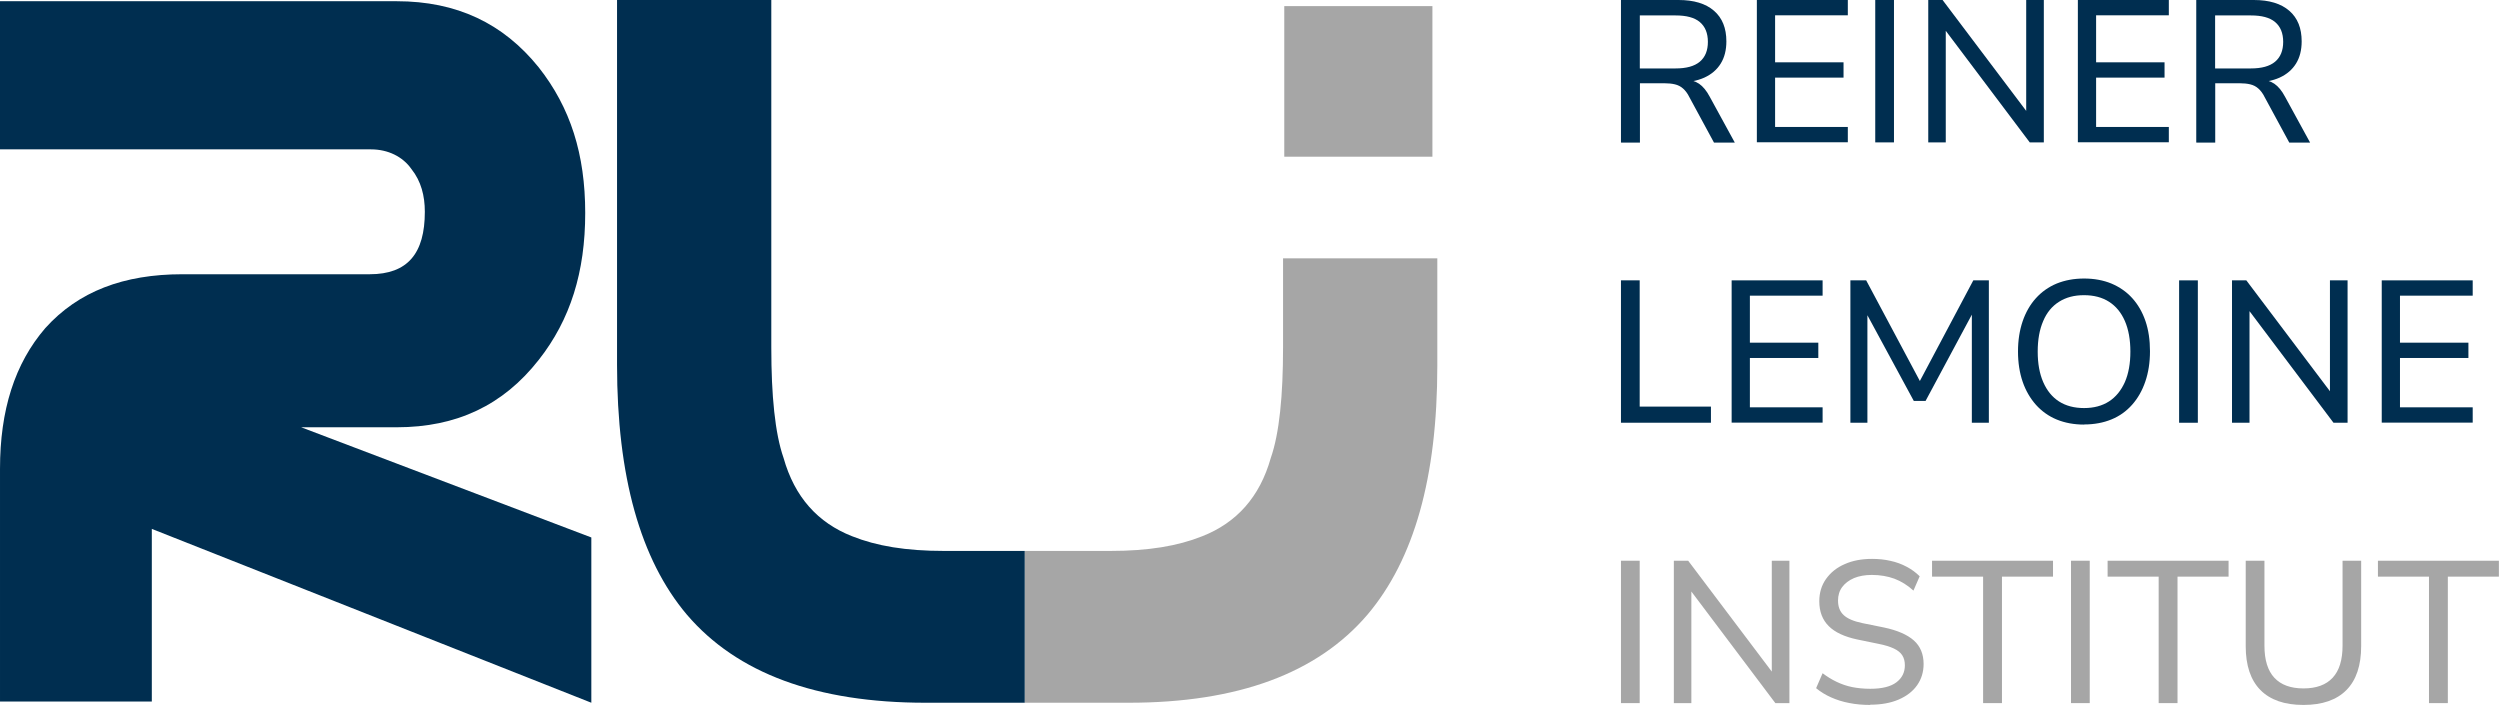
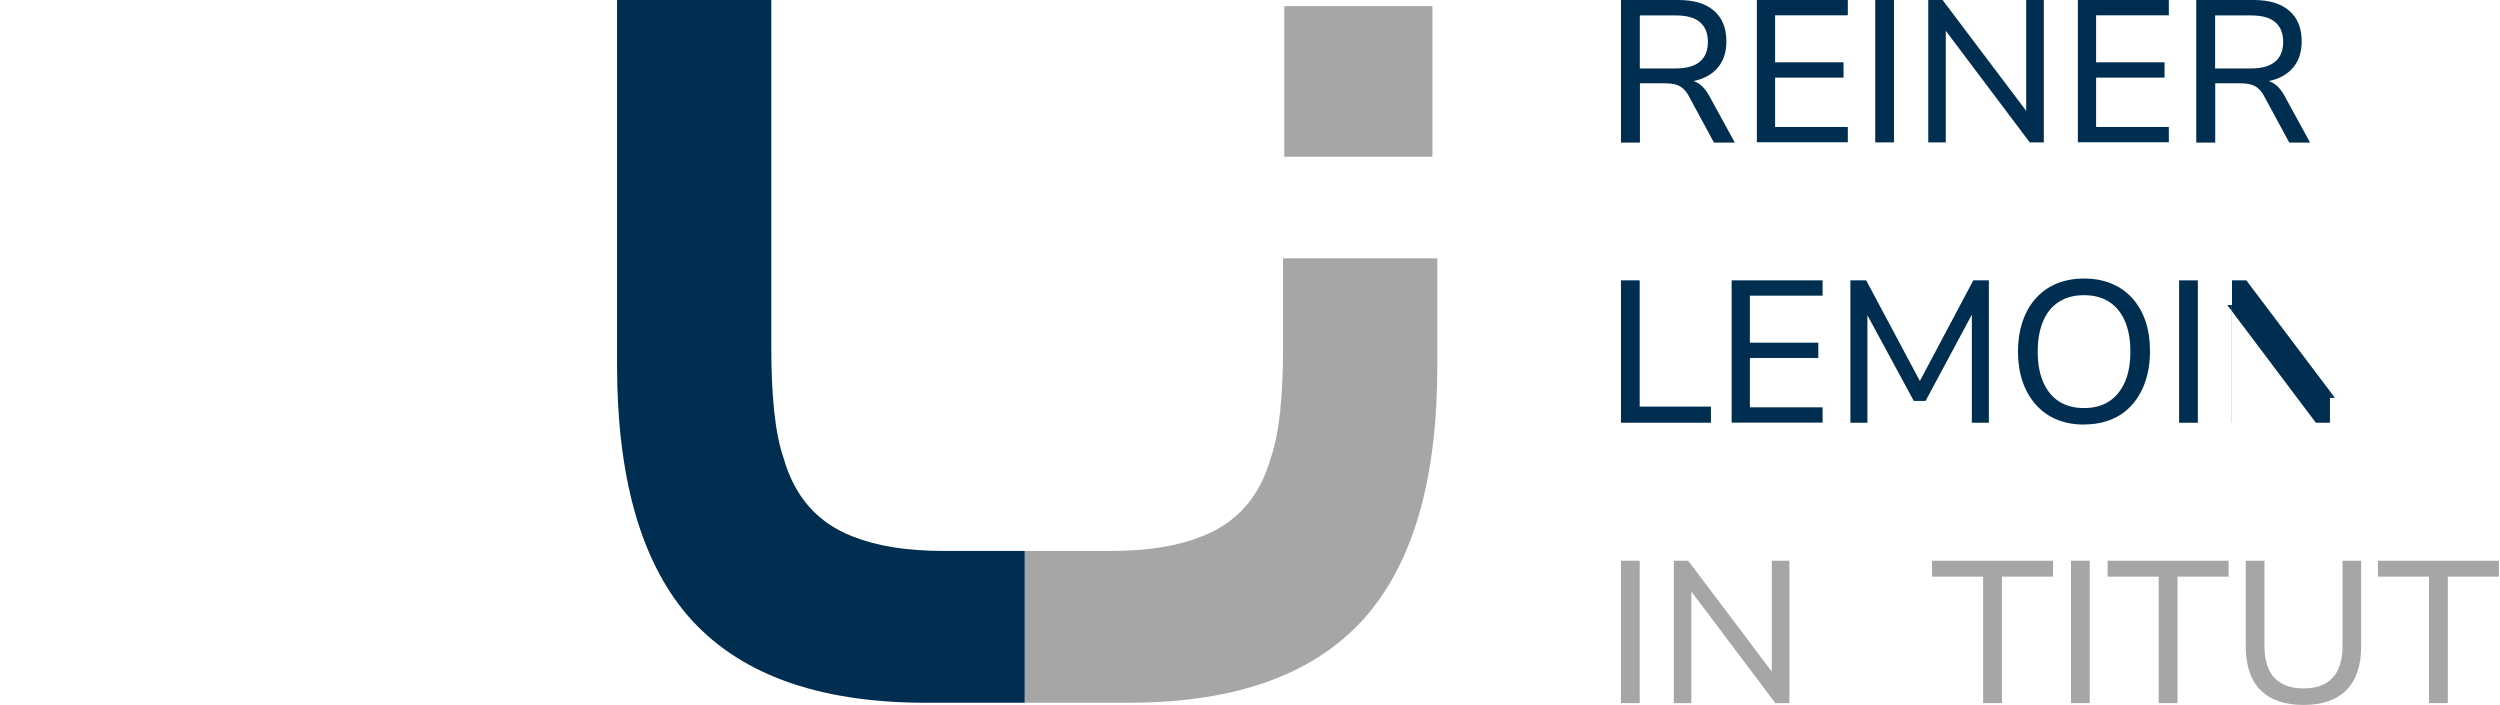
<svg xmlns="http://www.w3.org/2000/svg" viewBox="0 0 204.2 57.6">
  <defs>
    <style> .cls-1 { fill: #a6a6a6; } .cls-2 { fill: #002e50; } </style>
  </defs>
  <g id="Signet">
    <g>
      <path class="cls-1" d="M117,.5h-12.1v12.3h12.1V.5Z" />
-       <path class="cls-2" d="M48.3,57.4v-13.5l-23.7-9h7.8c4.9,0,8.7-1.8,11.6-5.5,2.6-3.3,3.8-7.2,3.8-12s-1.2-8.6-3.8-11.9C41.1,1.9,37.3.1,32.4.1H0v12.1h30.3c1.4,0,2.6.6,3.3,1.6.8,1,1.1,2.2,1.1,3.5,0,3.4-1.4,5.1-4.5,5.1h-15.3c-4.8,0-8.5,1.4-11.2,4.4-2.5,2.9-3.7,6.7-3.7,11.5v19h12.4v-14.1l35.9,14.2Z" />
      <path class="cls-1" d="M83.7,57.4v-12.4h7c3.1,0,5.5-.4,7.5-1.2,2.8-1.1,4.7-3.2,5.6-6.4.7-2,1-5.1,1-9v-7.3h12.6v8.8c0,9.1-1.9,15.8-5.7,20.3-4.1,4.8-10.6,7.2-19.5,7.2h-8.5Z" />
      <path class="cls-2" d="M83.7,57.4v-12.4h-6.6c-3.1,0-5.5-.4-7.5-1.2-2.8-1.1-4.7-3.2-5.6-6.4-.7-2-1-5.1-1-9V0h-12.6v29.8c0,9.1,1.9,15.9,5.7,20.4,4.1,4.8,10.6,7.2,19.5,7.2h8.1Z" />
    </g>
  </g>
  <g id="Ebene_3" data-name="Ebene 3">
    <g>
      <path class="cls-2" d="M132.4,11.63V0h4.7c1.25,0,2.22.29,2.9.88.68.59,1.01,1.42,1.01,2.5,0,.7-.15,1.31-.46,1.81-.31.5-.75.88-1.34,1.15-.58.26-1.29.4-2.11.4l.17-.23h.36c.44,0,.82.11,1.15.33.32.22.61.57.87,1.06l2.05,3.75h-1.7l-2.01-3.71c-.15-.31-.33-.54-.52-.71-.19-.17-.41-.28-.66-.34s-.54-.09-.88-.09h-1.98v4.85h-1.53ZM133.94,5.59h2.92c.88,0,1.54-.18,1.98-.55.44-.37.66-.91.66-1.62s-.22-1.25-.66-1.62-1.1-.54-1.98-.54h-2.92v4.34Z" />
      <path class="cls-2" d="M143.5,11.63V0h7.43v1.25h-5.94v3.84h5.59v1.25h-5.59v4.03h5.94v1.25h-7.43Z" />
      <path class="cls-2" d="M153.17,11.63V0h1.53v11.63h-1.53Z" />
      <path class="cls-2" d="M157.5,11.63V0h1.17l7.24,9.6h-.41V0h1.44v11.63h-1.15l-7.24-9.62h.38v9.62h-1.42Z" />
      <path class="cls-2" d="M169.72,11.63V0h7.43v1.25h-5.94v3.84h5.59v1.25h-5.59v4.03h5.94v1.25h-7.43Z" />
      <path class="cls-2" d="M179.39,11.63V0h4.7c1.25,0,2.22.29,2.9.88.68.59,1.01,1.42,1.01,2.5,0,.7-.15,1.31-.46,1.81-.31.5-.75.88-1.34,1.15-.58.26-1.29.4-2.11.4l.17-.23h.36c.44,0,.82.11,1.15.33.32.22.61.57.87,1.06l2.05,3.75h-1.7l-2.01-3.71c-.15-.31-.33-.54-.52-.71-.19-.17-.41-.28-.66-.34s-.54-.09-.88-.09h-1.98v4.85h-1.53ZM180.93,5.59h2.92c.88,0,1.54-.18,1.98-.55.44-.37.66-.91.66-1.62s-.22-1.25-.66-1.62-1.1-.54-1.98-.54h-2.92v4.34Z" />
      <path class="cls-2" d="M132.4,34.53v-11.63h1.53v10.31h5.82v1.32h-7.36Z" />
      <path class="cls-2" d="M141.44,34.53v-11.63h7.43v1.25h-5.94v3.84h5.59v1.25h-5.59v4.03h5.94v1.25h-7.43Z" />
      <path class="cls-2" d="M151.14,34.53v-11.63h1.29l4.64,8.7h-.51l4.62-8.7h1.27v11.63h-1.39v-9.5h.36l-4.14,7.72h-.96l-4.19-7.74h.4v9.52h-1.39Z" />
      <path class="cls-2" d="M170.23,34.68c-.83,0-1.57-.14-2.23-.41-.66-.27-1.23-.68-1.7-1.2-.47-.53-.84-1.16-1.09-1.89-.25-.73-.38-1.55-.38-2.47s.13-1.73.38-2.47c.25-.73.61-1.36,1.08-1.88.47-.52,1.03-.92,1.7-1.2.67-.27,1.41-.41,2.24-.41s1.57.14,2.23.41c.66.28,1.23.67,1.7,1.19.47.52.83,1.14,1.08,1.87.25.73.37,1.55.37,2.47s-.13,1.74-.38,2.47c-.25.74-.61,1.37-1.08,1.9-.47.53-1.03.93-1.69,1.2-.66.27-1.4.41-2.23.41ZM170.23,33.33c.79,0,1.47-.18,2.03-.54s.99-.89,1.3-1.58c.3-.69.45-1.52.45-2.49s-.15-1.81-.45-2.5c-.3-.69-.73-1.21-1.29-1.57s-1.24-.54-2.05-.54-1.47.18-2.04.54-1,.88-1.29,1.57c-.3.69-.45,1.52-.45,2.5s.15,1.8.45,2.49c.3.69.73,1.22,1.29,1.58s1.25.54,2.04.54Z" />
      <path class="cls-2" d="M177.99,34.53v-11.63h1.53v11.63h-1.53Z" />
-       <path class="cls-2" d="M182.31,34.53v-11.63h1.17l7.24,9.6h-.41v-9.6h1.44v11.63h-1.15l-7.24-9.62h.38v9.62h-1.42Z" />
-       <path class="cls-2" d="M194.54,34.53v-11.63h7.43v1.25h-5.94v3.84h5.59v1.25h-5.59v4.03h5.94v1.25h-7.43Z" />
+       <path class="cls-2" d="M182.31,34.53v-11.63h1.17l7.24,9.6h-.41v-9.6v11.63h-1.15l-7.24-9.62h.38v9.62h-1.42Z" />
      <path class="cls-1" d="M132.4,57.43v-11.63h1.53v11.63h-1.53Z" />
      <path class="cls-1" d="M136.72,57.43v-11.63h1.17l7.24,9.6h-.41v-9.6h1.44v11.63h-1.15l-7.24-9.62h.38v9.62h-1.42Z" />
-       <path class="cls-1" d="M152.76,57.58c-.6,0-1.18-.05-1.72-.16-.54-.1-1.03-.26-1.48-.46-.45-.2-.86-.45-1.22-.75l.53-1.22c.36.27.74.51,1.14.7s.82.34,1.27.43c.45.09.95.14,1.48.14.97,0,1.68-.18,2.14-.53.46-.35.69-.81.69-1.39,0-.32-.07-.59-.21-.81-.14-.22-.37-.41-.69-.56-.32-.15-.74-.28-1.25-.38l-1.75-.36c-1.03-.22-1.81-.58-2.32-1.09-.51-.51-.77-1.18-.77-2.03,0-.69.18-1.3.55-1.82.37-.52.87-.93,1.52-1.21.64-.29,1.39-.43,2.24-.43.53,0,1.03.05,1.5.16.47.1.91.26,1.32.48.41.21.76.48,1.07.78l-.51,1.17c-.48-.44-1-.76-1.55-.97-.55-.2-1.17-.31-1.85-.31-.56,0-1.05.09-1.46.26-.41.18-.73.42-.96.73s-.34.68-.34,1.1c0,.51.15.9.46,1.19.31.29.82.51,1.55.66l1.73.35c1.1.23,1.92.59,2.45,1.06s.8,1.12.8,1.92c0,.66-.18,1.24-.53,1.74-.35.5-.86.89-1.51,1.17-.65.28-1.43.42-2.32.42Z" />
      <path class="cls-1" d="M161.98,57.43v-10.33h-4.17v-1.3h9.88v1.3h-4.17v10.33h-1.53Z" />
      <path class="cls-1" d="M169.16,57.43v-11.63h1.53v11.63h-1.53Z" />
      <path class="cls-1" d="M176.32,57.43v-10.33h-4.17v-1.3h9.88v1.3h-4.17v10.33h-1.53Z" />
      <path class="cls-1" d="M188.14,57.58c-1.54,0-2.71-.41-3.51-1.22-.8-.81-1.2-2.01-1.2-3.58v-6.98h1.53v6.93c0,1.18.27,2.05.81,2.63.54.58,1.33.87,2.38.87s1.84-.29,2.38-.87c.54-.58.81-1.45.81-2.63v-6.93h1.52v6.98c0,1.57-.4,2.77-1.2,3.58-.8.81-1.97,1.22-3.51,1.22Z" />
      <path class="cls-1" d="M198.4,57.43v-10.33h-4.17v-1.3h9.88v1.3h-4.17v10.33h-1.53Z" />
    </g>
  </g>
</svg>